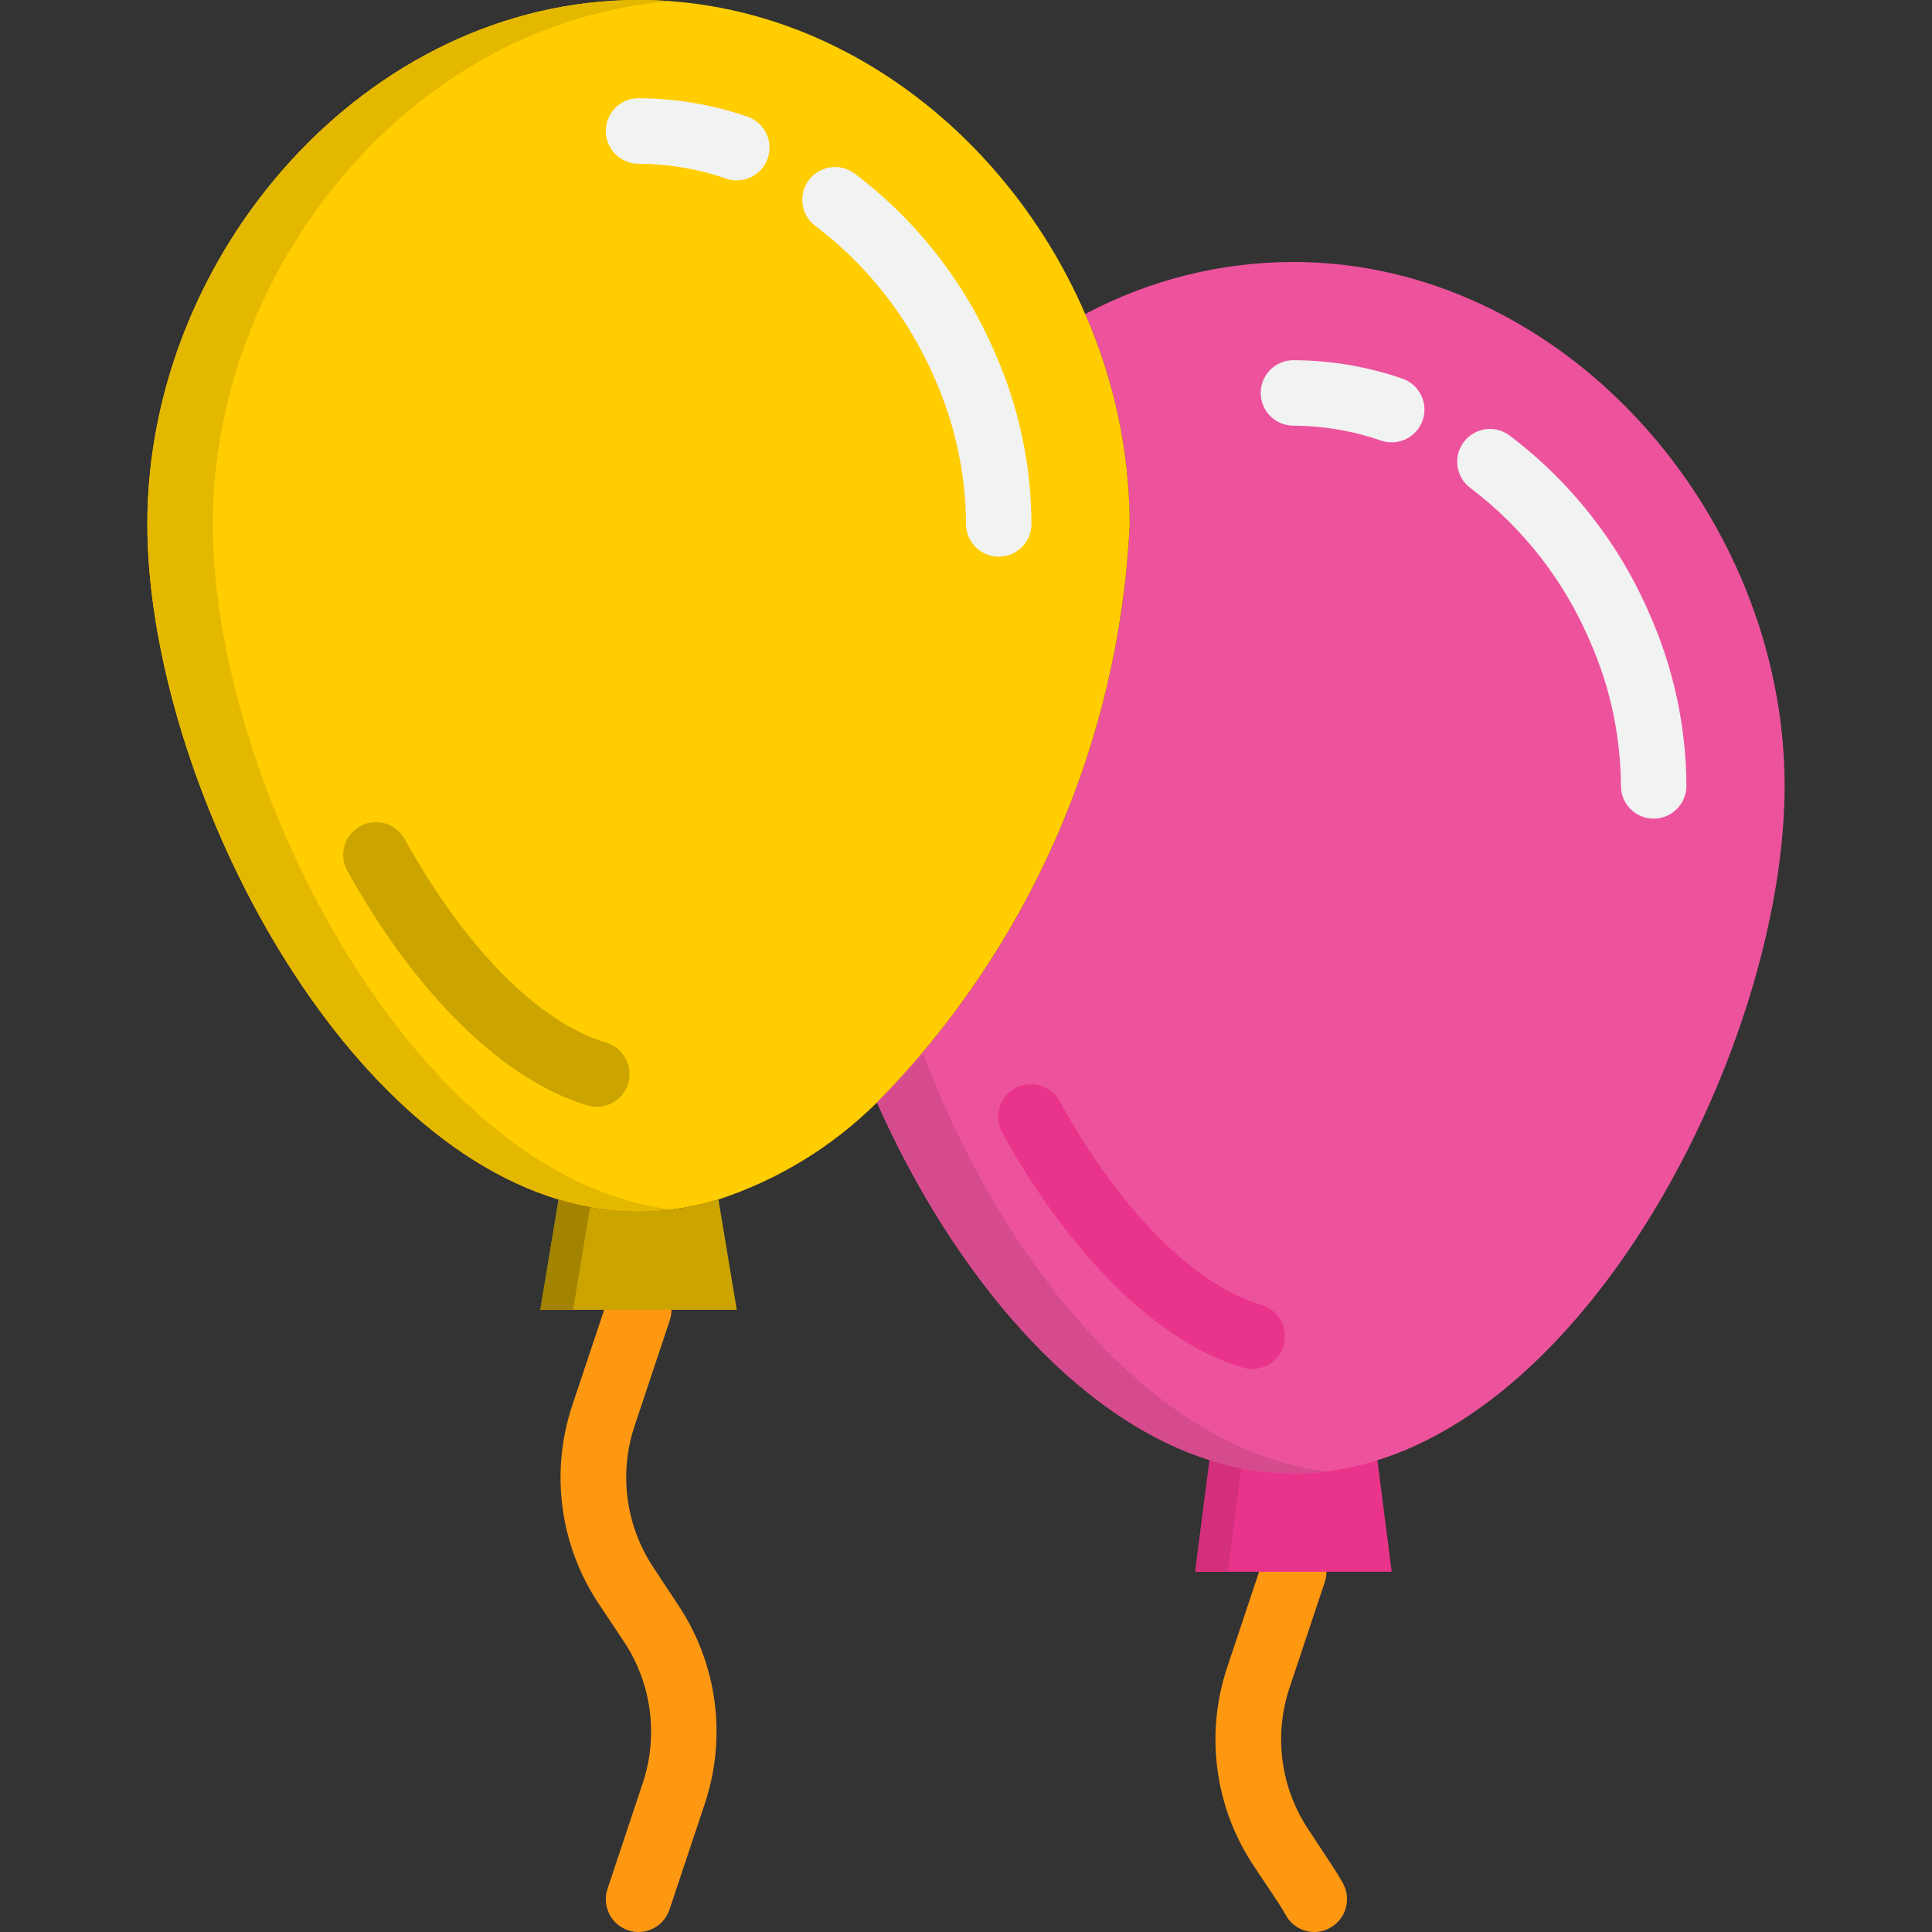
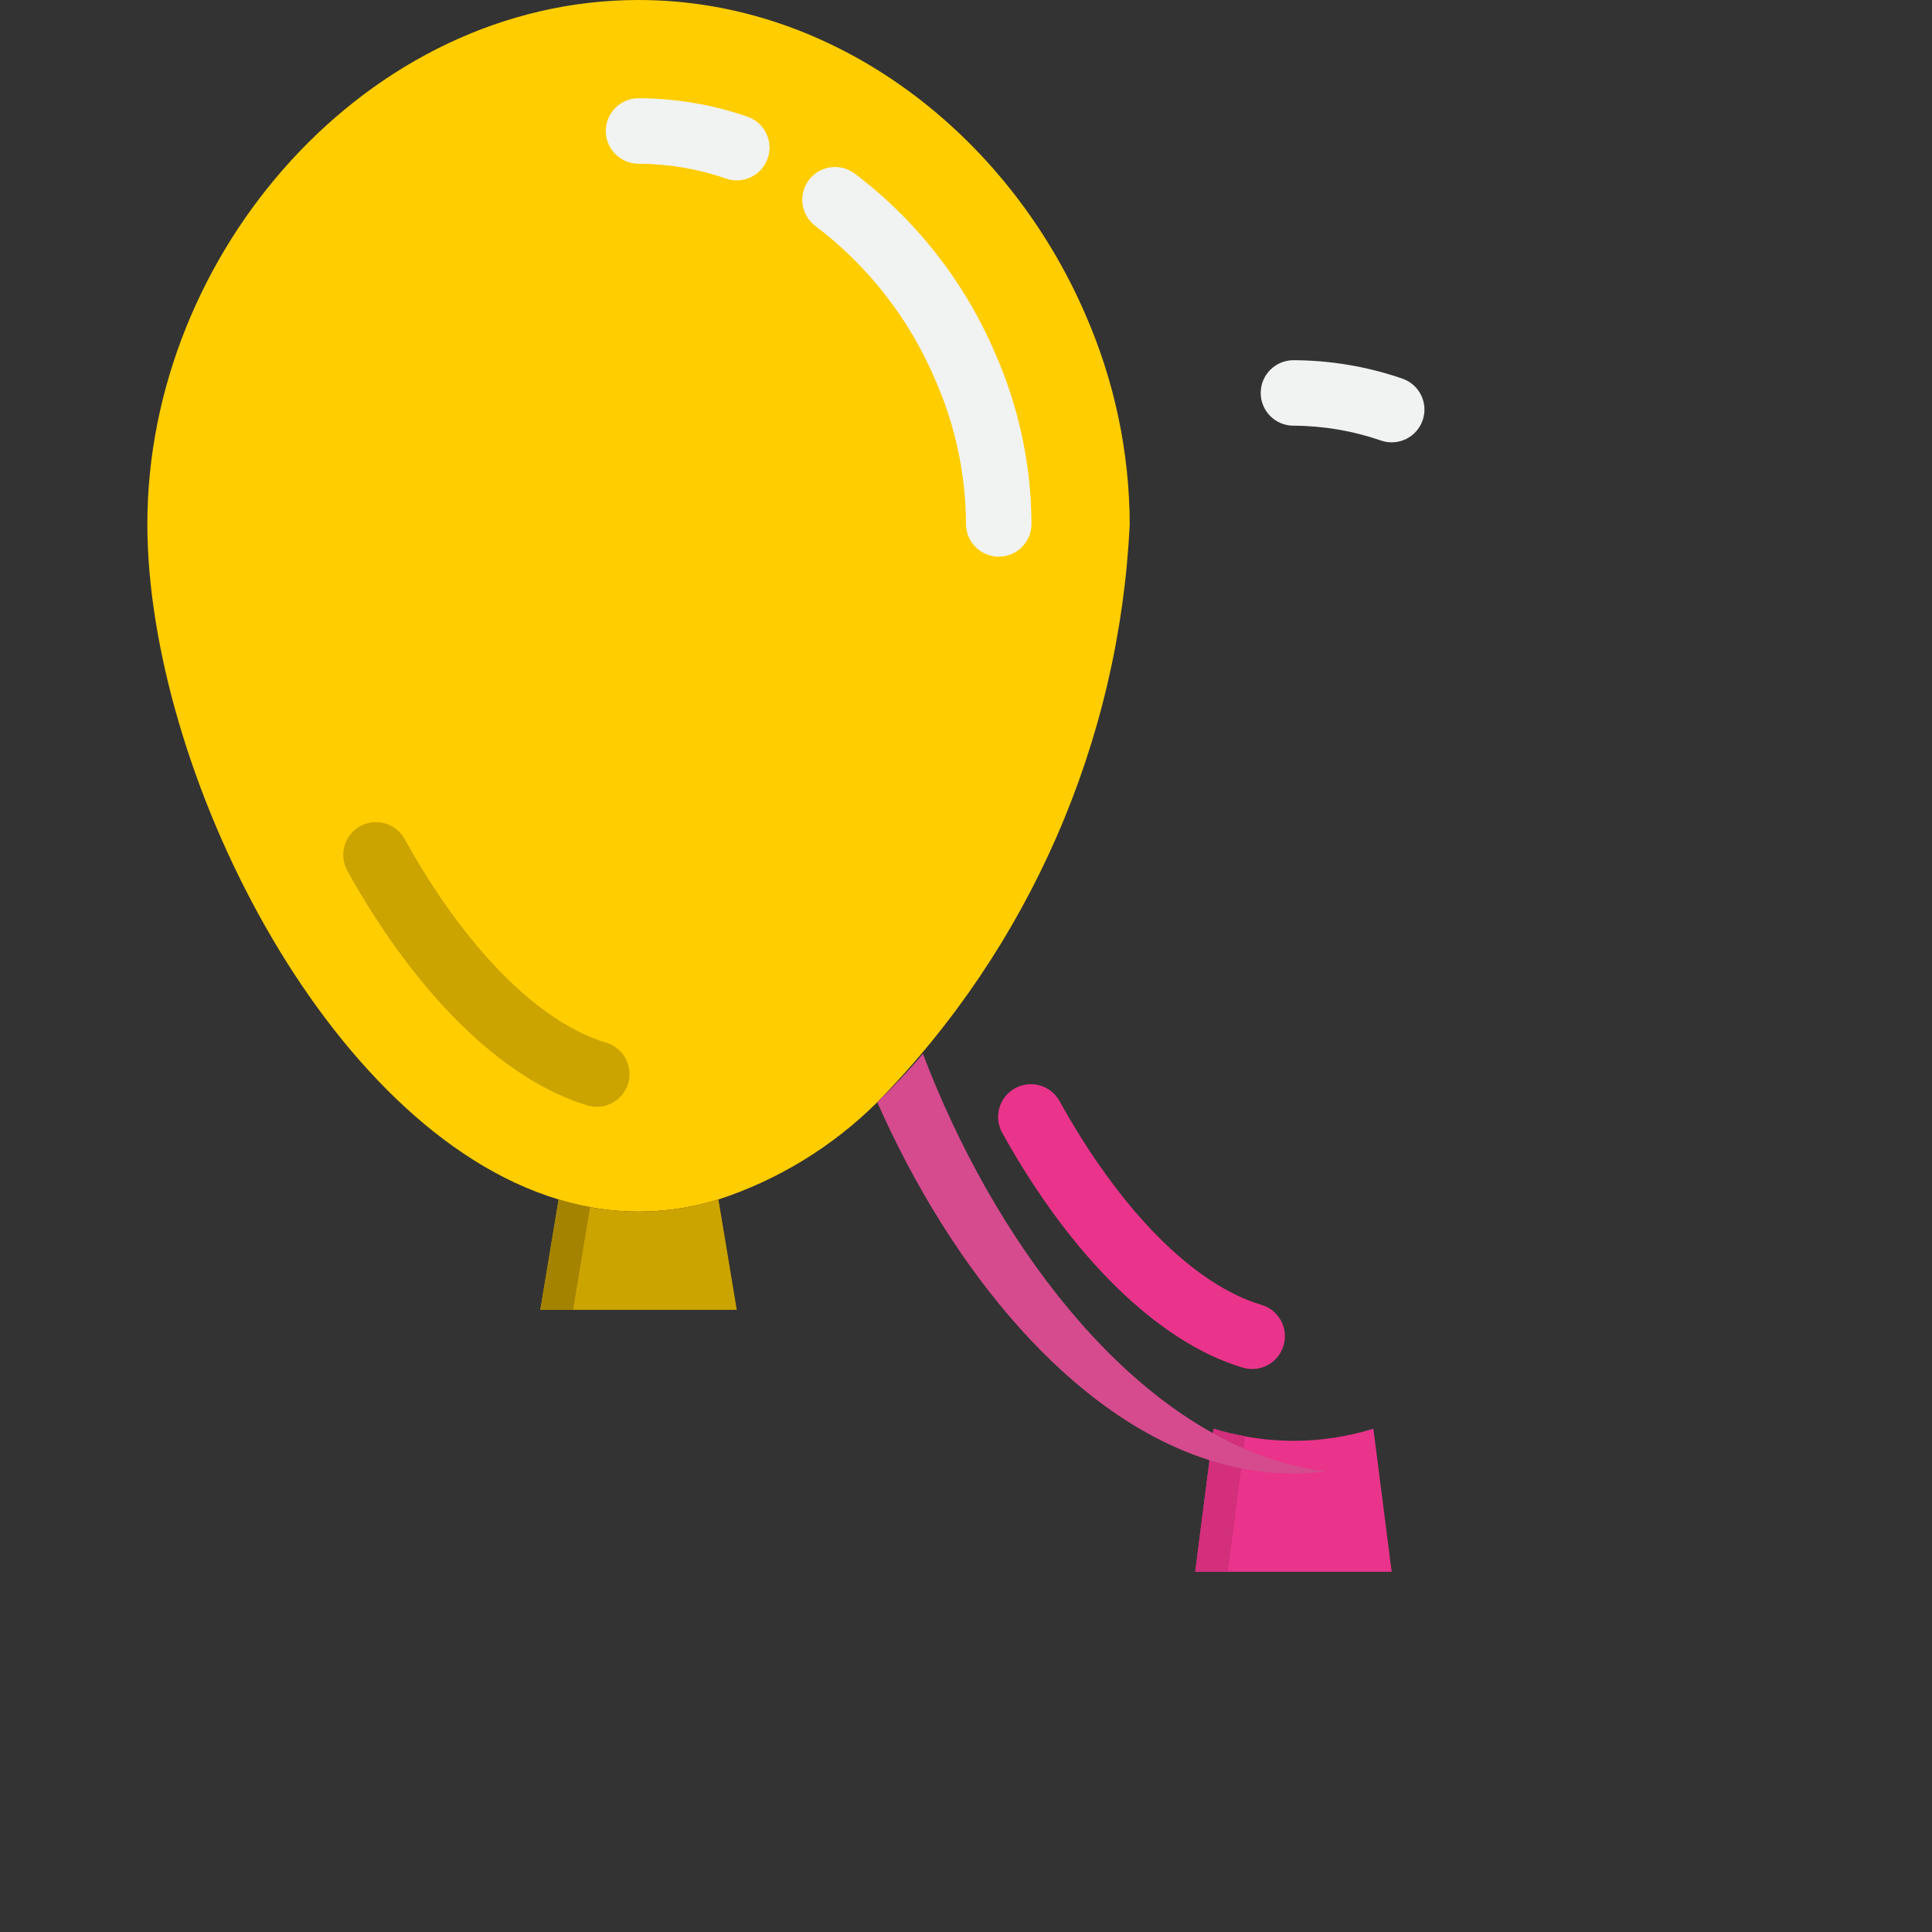
<svg xmlns="http://www.w3.org/2000/svg" height="472pt" viewBox="-36 0 472 472" width="472pt">
  <rect x="-36" y="0" width="472" height="472" fill="#333333" stroke="none" />
-   <path d="m120 472c-2.57 0-4.984-1.238-6.484-3.324-1.504-2.086-1.91-4.766-1.102-7.203l8.578-25.746c3.938-11.707 2.211-24.582-4.672-34.84l-5.922-8.887c-9.648-14.363-12.066-32.402-6.543-48.801l8.586-25.719c1.395-4.199 5.93-6.469 10.125-5.074 4.199 1.398 6.469 5.934 5.074 10.129l-8.578 25.73c-3.941 11.707-2.211 24.586 4.68 34.84l5.859 8.895c9.648 14.363 12.062 32.402 6.535 48.801l-8.586 25.742c-1.09 3.25-4.125 5.441-7.551 5.457zm0 0" fill="#ff9811" />
-   <path d="m285.129 472c-2.93.004-5.629-1.594-7.031-4.168-.555-1-1.145-1.992-1.785-2.953l-5.914-8.879c-9.648-14.363-12.066-32.402-6.543-48.801l8.586-25.719c1.395-4.199 5.93-6.469 10.125-5.074 4.199 1.398 6.469 5.934 5.074 10.129l-8.578 25.73c-3.941 11.707-2.211 24.586 4.68 34.84l5.859 8.895c.895 1.359 1.742 2.742 2.512 4.152 2.109 3.879.676 8.734-3.203 10.848-1.156.645-2.457.988-3.781 1zm0 0" fill="#ff9811" />
  <path d="m260.48 349.039-4.48 34.961h48l-4.48-34.961c-12.715 3.949-26.324 3.949-39.039 0zm0 0" fill="#ea348b" />
  <path d="m260.48 349.039c2.535.812 5.129 1.426 7.758 1.84l-4.238 33.121h-8zm0 0" fill="#d32f7d" />
-   <path d="m279.762 64c-17.664.055-35.047 4.422-50.641 12.719 7.105 16.168 10.809 33.621 10.879 51.281-2.504 53.113-24.488 103.438-61.762 141.359 18.297 41.176 48.578 78.281 83.883 88.055 1.918.531 3.855.961 5.816 1.328 1.055.195 2.102.426 3.199.57 2.672.379 5.371.59 8.07.625.312 0 .617.055.93.055 3.086-.016 6.168-.254 9.223-.711l.984-.137c3.113-.488 6.191-1.191 9.207-2.105 57.082-16.984 100.52-105.527 100.449-165.277-.16-66.242-54-127.84-120.238-127.762zm0 0" fill="#ed539d" />
  <path d="m280.105 360c-.312 0-.617-.047-.93-.055.273 0 .543.062.801.062zm0 0" fill="#ed539d" />
  <path d="m267.938 358.742c1.055.195 2.102.426 3.199.57-1.098-.113-2.145-.375-3.199-.57zm0 0" fill="#ffcd00" />
  <path d="m229.121 76.719c-18.883-43.68-60.723-76.719-109.121-76.719-66.238 0-120 61.762-120 128 0 59.602 43.52 147.922 100.48 165.039 12.715 3.949 26.324 3.949 39.039 0 14.574-4.773 27.832-12.883 38.719-23.68 37.273-37.922 59.258-88.246 61.762-141.359-.07-17.66-3.773-35.113-10.879-51.281zm0 0" fill="#ffcd00" />
-   <path d="m116.48 293.039c3.754 1.16 7.613 1.965 11.52 2.402-2.648.383-5.324.57-8 .559-6.617-.02-13.195-1.016-19.52-2.961-56.961-17.117-100.48-105.438-100.48-165.039 0-66.238 53.762-128 120-128 2.719 0 5.359.078 8 .32-62.559 4.719-112 64.16-112 127.68 0 59.602 43.52 147.922 100.48 165.039zm0 0" fill="#e5b800" />
  <path d="m189.48 257.457c-3.512 4.133-7.238 8.078-11.16 11.824 17.938 40.59 47.527 77.352 82.16 87.758 6.324 1.945 12.902 2.941 19.52 2.961 2.676.012 5.352-.176 8-.559-3.906-.438-7.766-1.242-11.52-2.402-37.977-11.438-69.887-54.488-87-99.582zm0 0" fill="#d54b8d" />
  <path d="m100.48 293.039-4.48 26.961h48l-4.48-26.961c-12.715 3.949-26.324 3.949-39.039 0zm0 0" fill="#cca400" />
  <path d="m100.48 293.039c2.52.766 5.086 1.379 7.68 1.84l-4.16 25.121h-8zm0 0" fill="#a38300" />
  <path d="m109.793 270.398c3.973.008 7.344-2.902 7.922-6.836.578-3.93-1.812-7.688-5.617-8.828-16.531-4.957-34.473-23.102-49.25-49.758-2.141-3.867-7.008-5.266-10.875-3.125-3.867 2.141-5.266 7.012-3.125 10.875 16.801 30.281 38.16 51.203 58.641 57.328.746.227 1.523.344 2.305.344zm0 0" fill="#cca400" />
  <path d="m192.406 92.609c4.949 11.145 7.535 23.195 7.594 35.391 0 4.418 3.582 8 8 8s8-3.582 8-8c-.055-14.387-3.09-28.605-8.91-41.762-7.418-17.348-19.234-32.461-34.289-43.84-3.535-2.648-8.551-1.934-11.199 1.602-2.652 3.535-1.938 8.551 1.598 11.199 12.832 9.707 22.902 22.605 29.207 37.41zm0 0" fill="#f1f2f2" />
  <path d="m120 40c7.293.027 14.531 1.258 21.426 3.641 4.184 1.422 8.727-.816 10.148-5 1.426-4.184-.812-8.73-5-10.152-8.551-2.945-17.527-4.461-26.574-4.488-4.418 0-8 3.582-8 8s3.582 8 8 8zm0 0" fill="#f1f2f2" />
  <path d="m272.098 318.762c-16.531-4.961-34.473-23.105-49.25-49.762-2.141-3.867-7.008-5.266-10.875-3.125-3.867 2.141-5.266 7.012-3.125 10.879 16.801 30.277 38.16 51.199 58.641 57.324 2.754.879 5.762.203 7.875-1.766 2.117-1.969 3.004-4.926 2.328-7.73-.68-2.809-2.816-5.035-5.594-5.82zm0 0" fill="#ea348b" />
  <g fill="#f1f2f2">
-     <path d="m332.801 106.398c-3.535-2.648-8.551-1.934-11.199 1.602-2.652 3.535-1.938 8.551 1.598 11.199 12.82 9.699 22.883 22.578 29.191 37.359 4.961 11.16 7.551 23.23 7.609 35.441 0 4.418 3.582 8 8 8s8-3.582 8-8c-.055-14.387-3.09-28.605-8.91-41.762-7.418-17.348-19.234-32.461-34.289-43.84zm0 0" />
    <path d="m306.574 92.488c-8.551-2.945-17.527-4.461-26.574-4.488-4.418 0-8 3.582-8 8s3.582 8 8 8c7.293.027 14.531 1.258 21.426 3.641 4.184 1.422 8.727-.816 10.148-5 1.426-4.184-.812-8.73-5-10.152zm0 0" />
  </g>
</svg>